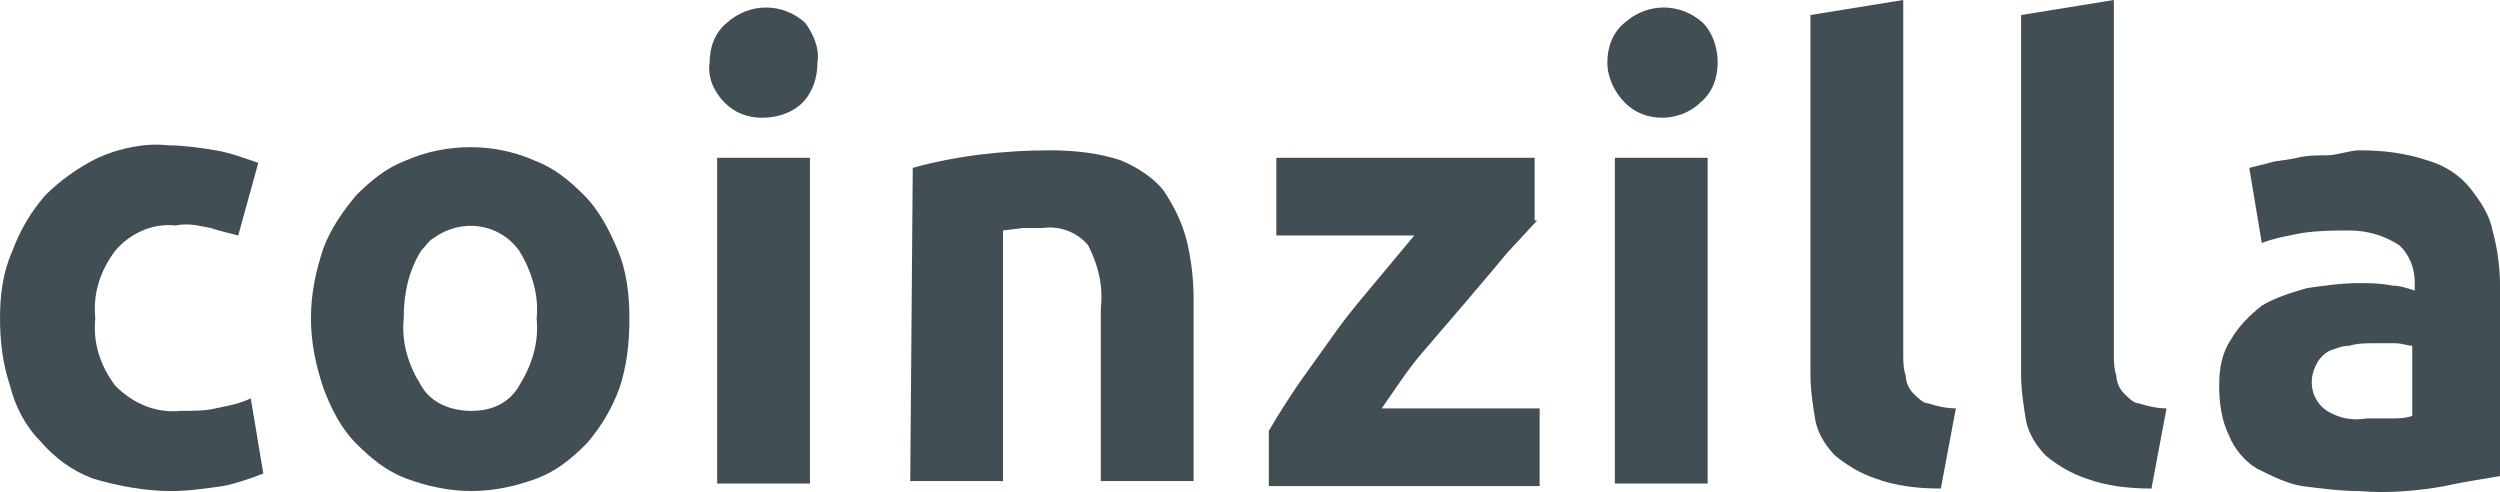
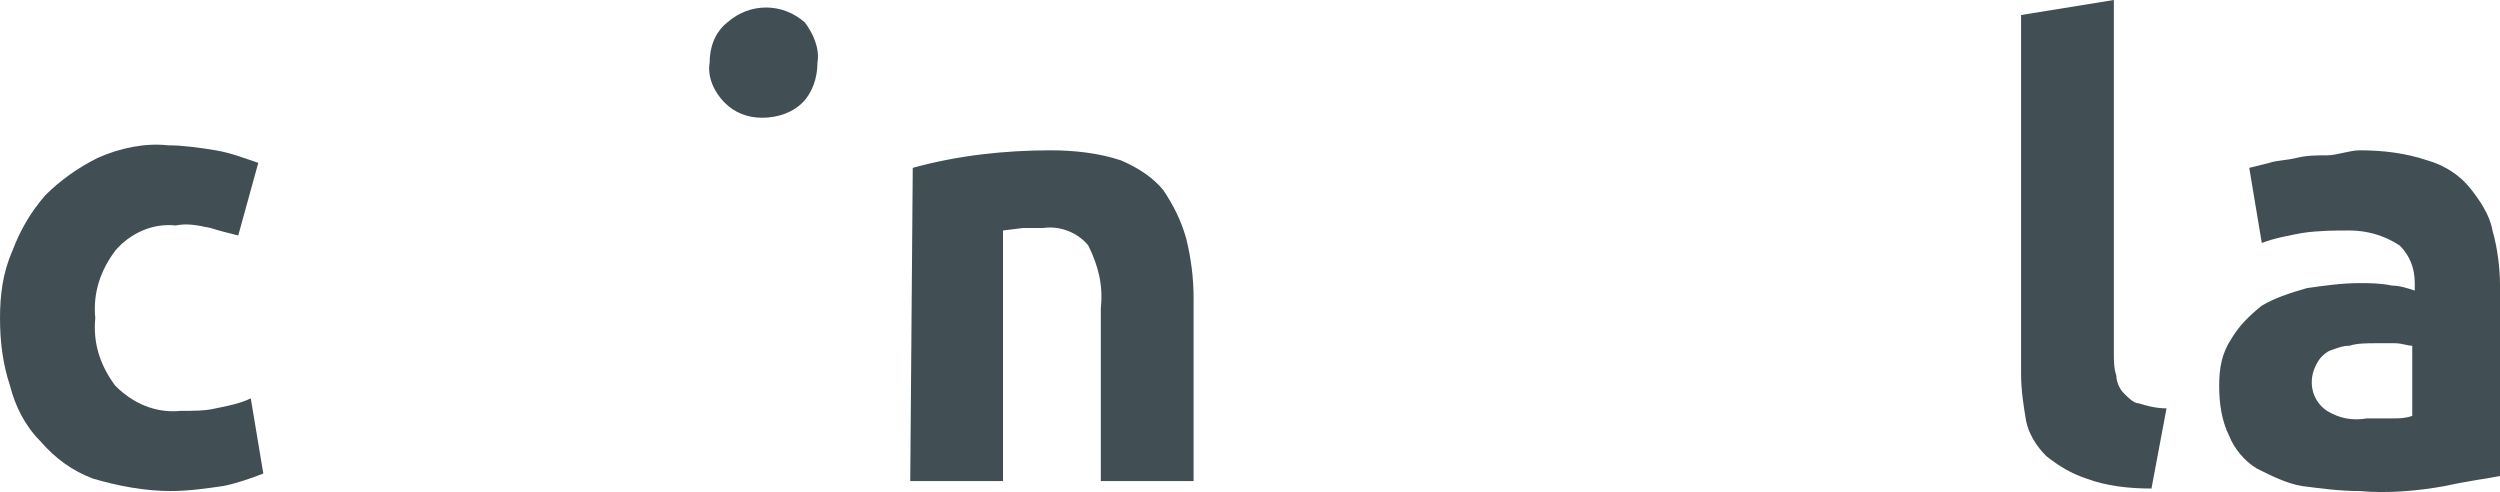
<svg xmlns="http://www.w3.org/2000/svg" width="503" height="99" viewBox="0 0 503 99" fill="none">
  <g clip-path="url(#clip0_3506_49514)">
    <path d="M0.003 64.017C0.003 59.481 0.507 54.944 2.525 50.407C4.039 46.374 6.057 42.845 9.084 39.317C12.111 36.292 15.643 33.772 19.679 31.755C24.219 29.739 29.264 28.731 33.805 29.235C36.832 29.235 40.364 29.739 43.391 30.243C46.418 30.747 48.94 31.755 51.968 32.764L47.931 47.382C45.913 46.878 43.895 46.374 42.382 45.87C39.859 45.366 37.841 44.862 35.319 45.366C30.778 44.862 26.237 46.878 23.21 50.407C20.183 54.44 18.67 58.977 19.174 64.017C18.67 69.058 20.183 73.595 23.21 77.628C26.742 81.156 31.282 83.173 36.328 82.669C38.85 82.669 41.373 82.669 43.391 82.165C45.913 81.661 48.436 81.156 50.454 80.148L52.977 95.271C50.454 96.279 47.427 97.287 44.904 97.792C41.373 98.296 37.841 98.8 34.31 98.8C29.264 98.8 23.715 97.792 18.67 96.279C14.633 94.767 11.102 92.247 8.075 88.718C5.048 85.693 3.03 81.661 2.021 77.628C0.507 73.091 0.003 68.554 0.003 64.017Z" fill="#414E53" />
-     <path d="M126.636 64.017C126.636 69.058 126.131 73.594 124.618 78.131C123.104 82.164 121.086 85.693 118.059 89.221C115.032 92.246 112.005 94.766 107.969 96.279C103.933 97.791 99.392 98.799 94.851 98.799C90.311 98.799 85.77 97.791 81.734 96.279C77.698 94.766 74.671 92.246 71.644 89.221C68.617 86.197 66.599 82.164 65.085 78.131C63.572 73.594 62.562 69.058 62.562 64.017C62.562 58.976 63.572 54.439 65.085 49.902C66.599 45.869 69.121 42.341 71.644 39.316C74.671 36.291 77.698 33.771 81.734 32.259C89.806 28.73 99.392 28.73 107.464 32.259C111.5 33.771 114.527 36.291 117.554 39.316C120.582 42.341 122.6 46.373 124.113 49.902C126.131 54.439 126.636 59.48 126.636 64.017ZM107.969 64.017C108.473 59.48 106.96 54.439 104.437 50.406C100.401 44.861 92.833 43.853 87.284 47.886C86.275 48.39 85.77 49.398 84.761 50.406C82.239 54.439 81.23 58.976 81.23 64.017C80.725 69.058 82.239 73.594 84.761 77.627C86.779 81.156 90.815 82.668 94.851 82.668C98.887 82.668 102.419 81.156 104.437 77.627C106.96 73.594 108.473 69.058 107.969 64.017Z" fill="#414E53" />
-     <path d="M164.474 12.6C164.474 15.624 163.465 18.649 161.447 20.665C159.429 22.682 156.402 23.69 153.375 23.69C150.348 23.69 147.825 22.682 145.807 20.665C143.789 18.649 142.276 15.624 142.78 12.6C142.78 9.575 143.789 6.551 146.312 4.534C150.852 0.502 157.411 0.502 161.952 4.534C163.465 6.551 164.979 9.575 164.474 12.6ZM162.961 97.287H144.294V31.755H162.961V97.287Z" fill="#414E53" />
+     <path d="M164.474 12.6C164.474 15.624 163.465 18.649 161.447 20.665C159.429 22.682 156.402 23.69 153.375 23.69C150.348 23.69 147.825 22.682 145.807 20.665C143.789 18.649 142.276 15.624 142.78 12.6C142.78 9.575 143.789 6.551 146.312 4.534C150.852 0.502 157.411 0.502 161.952 4.534C163.465 6.551 164.979 9.575 164.474 12.6ZM162.961 97.287H144.294H162.961V97.287Z" fill="#414E53" />
    <path d="M183.646 33.772C192.727 31.251 202.313 30.243 211.394 30.243C215.935 30.243 220.98 30.747 225.52 32.26C229.052 33.772 232.079 35.788 234.097 38.309C236.115 41.333 237.629 44.358 238.638 47.886C239.647 51.919 240.151 55.952 240.151 59.985V96.784H221.484V62.001C221.989 57.464 220.98 53.431 218.962 49.399C216.944 46.878 213.412 45.366 209.88 45.87C208.367 45.87 206.853 45.87 205.844 45.87L201.808 46.374V96.784H183.141L183.646 33.772Z" fill="#414E53" />
-     <path d="M309.27 44.357L303.216 50.91C300.693 53.935 298.17 56.96 295.143 60.488C292.116 64.017 289.089 67.546 286.062 71.074C283.035 74.603 280.513 78.635 277.99 82.164H309.774V97.791H255.287V86.701C257.305 83.172 259.323 80.148 261.341 77.123C263.864 73.595 266.386 70.066 268.909 66.537C271.431 63.009 274.458 59.48 276.981 56.456C279.503 53.431 282.026 50.406 284.549 47.382H256.8V31.755H308.765V44.357H309.27Z" fill="#414E53" />
-     <path d="M345.595 12.6C345.595 15.624 344.585 18.649 342.063 20.665C340.045 22.682 337.018 23.69 334.495 23.69C331.468 23.69 328.946 22.682 326.927 20.665C324.909 18.649 323.396 15.624 323.396 12.6C323.396 9.575 324.405 6.551 326.927 4.534C331.468 0.502 338.027 0.502 342.567 4.534C344.586 6.551 345.595 9.575 345.595 12.6ZM343.577 97.287H324.909V31.755H343.577V97.287Z" fill="#414E53" />
-     <path d="M390.496 98.295C385.956 98.295 381.415 97.791 377.379 96.279C374.352 95.271 371.829 93.758 369.307 91.742C367.289 89.726 365.775 87.205 365.271 84.685C364.766 81.66 364.261 78.635 364.261 75.107V3.022L382.929 -0.003V71.074C382.929 72.587 382.929 74.099 383.433 75.611C383.433 76.619 383.938 78.132 384.947 79.14C385.956 80.148 386.965 81.156 387.974 81.156C389.487 81.66 391.505 82.164 393.523 82.164L390.496 98.295Z" fill="#414E53" />
    <path d="M432.875 98.295C428.335 98.295 423.794 97.791 419.758 96.279C416.731 95.271 414.208 93.758 411.686 91.742C409.668 89.726 408.154 87.205 407.65 84.685C407.145 81.66 406.641 78.635 406.641 75.107V3.022L425.308 -0.003V71.074C425.308 72.587 425.308 74.099 425.812 75.611C425.812 76.619 426.317 78.132 427.326 79.14C428.335 80.148 429.344 81.156 430.353 81.156C431.866 81.66 433.884 82.164 435.902 82.164L432.875 98.295Z" fill="#414E53" />
    <path d="M474.75 30.243C479.291 30.243 483.831 30.747 488.372 32.26C491.903 33.268 494.931 35.284 496.949 37.805C498.967 40.325 500.985 43.35 501.489 46.374C502.498 49.903 503.003 53.935 503.003 57.464V95.775C500.48 96.279 496.444 96.783 491.904 97.792C486.354 98.8 480.3 99.304 474.75 98.8C470.714 98.8 467.182 98.296 463.146 97.792C460.119 97.287 457.092 95.775 454.065 94.263C451.542 92.751 449.524 90.23 448.515 87.71C447.002 84.685 446.497 81.156 446.497 77.628C446.497 74.099 447.002 71.075 449.02 68.05C450.533 65.53 452.551 63.513 455.074 61.497C457.597 59.985 460.624 58.977 464.155 57.968C467.687 57.464 471.218 56.96 474.75 56.96C476.768 56.96 478.786 56.96 481.309 57.464C482.822 57.464 484.336 57.968 485.849 58.472V56.96C485.849 53.935 484.84 51.415 482.822 49.399C479.795 47.382 476.264 46.374 472.732 46.374C469.705 46.374 466.678 46.374 463.146 46.878C460.624 47.382 457.597 47.886 455.074 48.895L452.551 33.772L456.588 32.764C458.101 32.26 460.119 32.26 462.137 31.755C464.155 31.251 466.173 31.251 468.191 31.251C470.209 31.251 472.732 30.243 474.75 30.243ZM476.264 84.181C478.282 84.181 479.795 84.181 481.309 84.181C482.822 84.181 483.831 84.181 485.345 83.677V69.562C484.336 69.562 483.327 69.058 481.813 69.058C480.3 69.058 478.786 69.058 477.777 69.058C476.264 69.058 474.246 69.058 472.732 69.562C471.218 69.562 470.209 70.067 468.696 70.571C467.687 71.075 466.678 72.083 466.173 73.091C464.155 76.62 465.164 80.652 468.191 82.669C470.714 84.181 473.236 84.685 476.264 84.181Z" fill="#414E53" />
  </g>
  <defs>
    <clipPath id="clip0_3506_49514">
      <rect width="503" height="99" fill="white" />
    </clipPath>
  </defs>
</svg>